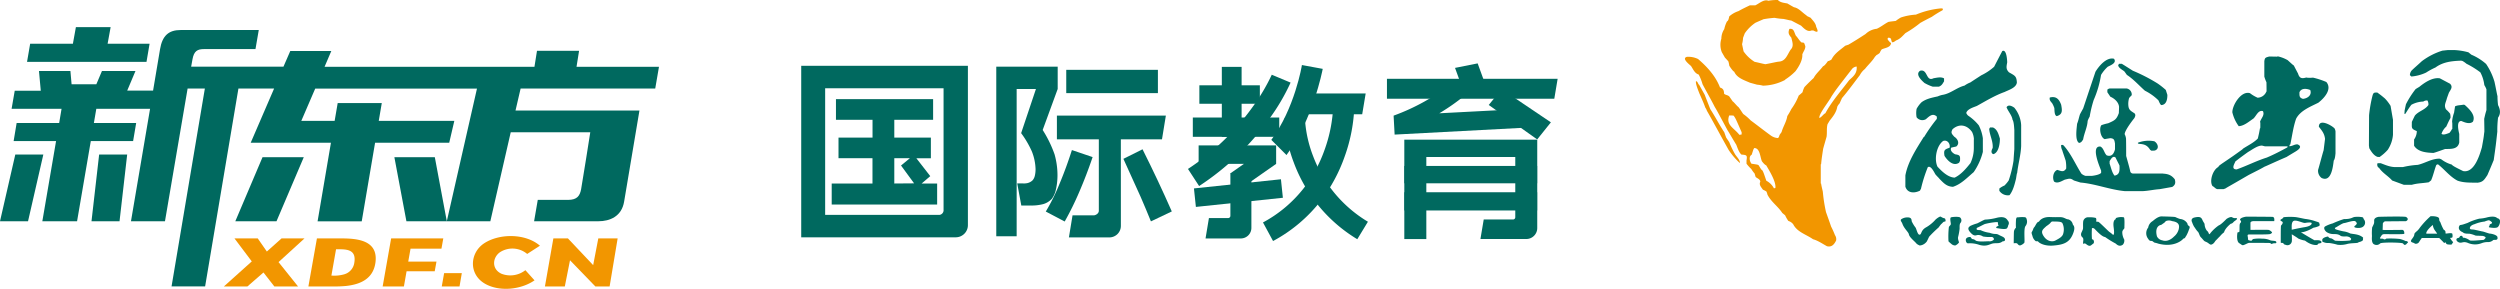
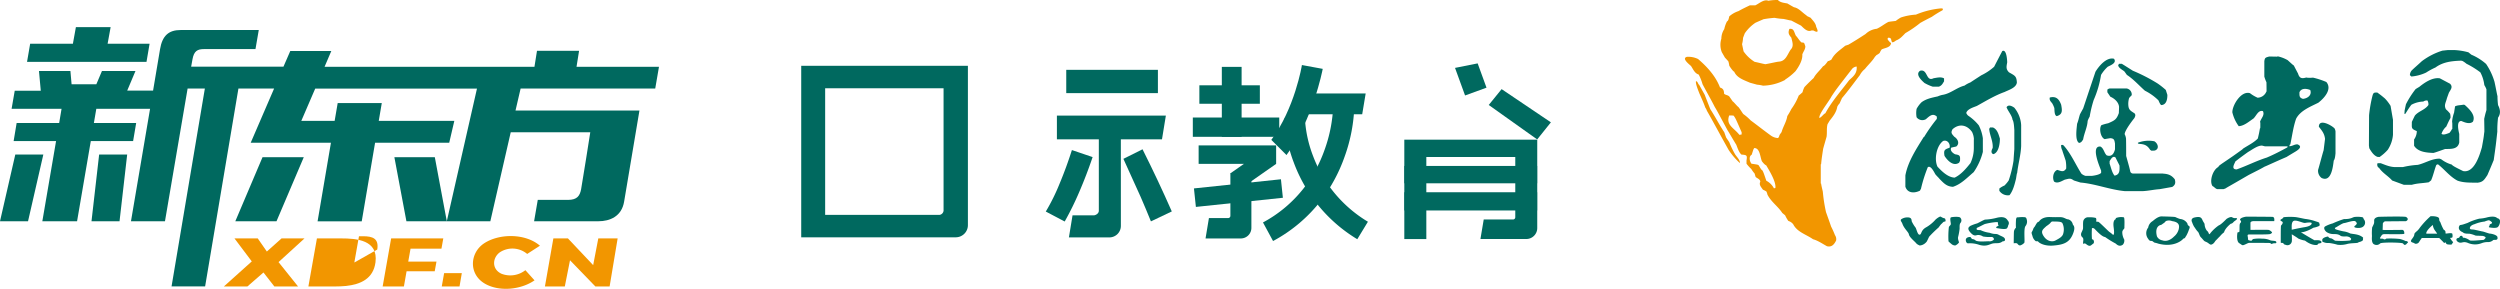
<svg xmlns="http://www.w3.org/2000/svg" id="图层_1" data-name="图层 1" viewBox="0 0 980.91 113.32">
  <defs>
    <style>.cls-1,.cls-2{fill:#00695f;}.cls-2,.cls-3{fill-rule:evenodd;}.cls-3,.cls-4{fill:#f29600;}</style>
  </defs>
  <polygon class="cls-1" points="570.9 26.64 579.78 24.87 583.25 34.4 574.84 37.46 570.9 26.64" />
-   <path class="cls-1" d="M599.9,42.61l-35.17,1.84a83.77,83.77,0,0,0,9.87-6.89l-4.48-5.27A81.9,81.9,0,0,1,546.8,45.37l.4,7.44L600.29,50Z" />
  <polygon class="cls-1" points="603.14 54.71 584.13 41.19 589.18 34.97 608.51 48 603.14 54.71" />
  <rect class="cls-1" x="551.02" y="65.11" width="52.11" height="6.81" />
  <rect class="cls-1" x="551.02" y="75.43" width="52.11" height="7.15" />
-   <polygon class="cls-1" points="611.16 30.93 544.19 30.93 544.19 38.74 609.85 38.74 611.16 30.93" />
  <path class="cls-1" d="M551,54.8v39h8.64V61.61h34.9V85.24a.88.88,0,0,1-.89.88H582.16l-1.29,7.66h18a4.3,4.3,0,0,0,4.29-4.29V54.8Z" />
  <rect class="cls-1" x="470.59" y="33.47" width="23.73" height="7.24" />
  <polygon class="cls-1" points="470.3 57.06 470.3 64.3 488.07 64.3 482.75 68.02 486.9 73.95 500.71 64.3 500.71 57.06 470.3 57.06" />
  <rect class="cls-1" x="468.02" y="46.11" width="33.91" height="7.57" />
  <rect class="cls-1" x="468.75" y="72.11" width="34.32" height="7.3" transform="translate(-5.26 51.21) rotate(-6)" />
  <rect class="cls-1" x="479.4" y="26.24" width="7.76" height="27.45" />
-   <path class="cls-1" d="M470.49,73l-4.37-6.71a95.42,95.42,0,0,0,25.27-24.19A75.76,75.76,0,0,0,499,29.32l7.38,3.09a80.14,80.14,0,0,1-8.27,14.1A103.8,103.8,0,0,1,470.49,73" />
  <path class="cls-1" d="M504.82,60.88l-6-6c9.2-12.34,12-29.18,12-29.36l8.17,1.5c-.15.79-3.88,20-14.22,33.82" />
  <path class="cls-1" d="M532.55,93.86a59,59,0,0,1-24.92-30.1A55.54,55.54,0,0,1,504,46.44l4,0,4,0a48.45,48.45,0,0,0,3.24,14.88A50.88,50.88,0,0,0,536.72,87Z" />
  <path class="cls-1" d="M499.5,94.57l-3.95-7.29A50.68,50.68,0,0,0,511.5,73.89a53.84,53.84,0,0,0,8.18-15,57,57,0,0,0,3.43-17.59l8.29-.1a63.91,63.91,0,0,1-3.79,20.18,62.37,62.37,0,0,1-9.44,17.48A58.85,58.85,0,0,1,499.5,94.57" />
  <polygon class="cls-1" points="508.95 36.68 508.95 44.83 534.48 44.83 535.84 36.68 508.95 36.68" />
  <path class="cls-1" d="M482.76,68V84.69a.88.88,0,0,1-.89.87h-7.53l-1.33,8h13.87A4.15,4.15,0,0,0,491,89.37V68Z" />
  <path class="cls-1" d="M448.27,58.58l-7.49,3.74q3.44,7.51,6.8,15,2.07,4.77,4,9.54l8.19-3.9q-5.44-12.36-11.48-24.38" />
  <path class="cls-1" d="M439.78,54.67h16.14l1.52-9.3H414.69v9.3h16.45v28c0,1.21-1.37,1.82-2,1.83h-8.32l-1.42,8.65h15.92a4.52,4.52,0,0,0,4.47-4.58v-6.3h0Z" />
  <rect class="cls-1" x="418.36" y="27.4" width="35.96" height="9.14" />
-   <path class="cls-1" d="M414.15,75a25.54,25.54,0,0,0,.77-6.25,30.23,30.23,0,0,0-1.15-8.2A46.47,46.47,0,0,0,409.11,51L415,34.91V26.15H390.9V92.71h8V34.91h7.57l-5.81,17.33a37.89,37.89,0,0,1,4.21,7.19,20.3,20.3,0,0,1,1.45,7,11.53,11.53,0,0,1-.3,2.58,4.09,4.09,0,0,1-.93,1.8,4.57,4.57,0,0,1-1.83,1,6.36,6.36,0,0,1-2,.15h-2.14l1.6,8.67h3.52a18.06,18.06,0,0,0,5.05-.54A7.3,7.3,0,0,0,412.7,78a9.13,9.13,0,0,0,1.45-3" />
  <path class="cls-1" d="M428.69,61.63l-8.11-2.75c-1.43,4.44-3,8.81-4.82,13.14A77.23,77.23,0,0,1,410.33,83l7.42,3.91a117.55,117.55,0,0,0,5.66-11.48c1.94-4.49,3.69-9.06,5.28-13.75" />
-   <path class="cls-1" d="M365,69.11q-2.68-3.52-5.44-7h5.68V54H350.89V47h15.23V38.89H328V47h14.35v7H329v8.08h13.33V72h-16v8.25H367.7V72h-6.08ZM350.89,72V62.08H357l-3.47,2.86q2.53,3.51,5.13,7Z" />
  <path class="cls-1" d="M314.37,25.83V93.11h60.72a4.77,4.77,0,0,0,4.68-4.84V25.83Zm55.85,56.48a1.84,1.84,0,0,1-1.57,2H323.76V34.64h46.46V82.31Z" />
  <path class="cls-2" d="M980.15,41.25a28.44,28.44,0,0,1-.23-3.58c-.1-.1-.58-2.92-1.17-5.58a25,25,0,0,0-3.3-7,21.12,21.12,0,0,0-5.78-3.63l-1.14-.93a25.34,25.34,0,0,0-5.34-.88h-2.83l-2.05.22A26.66,26.66,0,0,0,950.25,24c-2,1.86-2.66,2.37-3.93,3.58a2.92,2.92,0,0,0-.76,1.92l.58.52a17,17,0,0,0,5.77-1.54,26.52,26.52,0,0,1,3.68-2c3-2.21,6.47-2.54,10.07-2.68l.52.12a9.24,9.24,0,0,1,1.57,1.09,33.24,33.24,0,0,1,5.45,3.38,14,14,0,0,1,1.56,5,9,9,0,0,1,.83,1.67v8.14c-.44,1.48-.44,1.48-.88,3.43.09,5.2.09,5.2,0,5.4-.22,2-.22,2-.91,5.8-.9,3.1-3,10.16-7.37,9.29-.62-.33-4.26-2-4.41-2.53a12.35,12.35,0,0,1-4.13-2.07l-.63-.26c-3.1-.08-5.65,1.76-8.62,2.43a33.71,33.71,0,0,0-5.85.87h-2.44c-2.33.08-4.08-.7-6.24-1.53-.41,0-.81,0-1.21,0-.36.46-.08,1.68.53,1.79,1.4,2.09,3.55,3.16,5.16,5,1.52.56,3,1.11,4.59,1.69h3.14c2.25-.66,4.4-.6,6.65-1,.29-.25.6-.5.9-.73.84-1.91,1.26-4,2-5.93a.76.76,0,0,1,.74-.35c2.56,2,4.69,4.87,7.65,6.39,2.49.89,5.18.74,7.81.8,2.22-.25,2.69-1.19,3.9-3C978,64,978.34,63,978.44,62.87c.83-5.84.83-5.84,1.42-11.22a40.21,40.21,0,0,1,.29-5.5C981.27,44.58,981,42.9,980.15,41.25Zm-70.31,8.48c1.25,1.58,2.19,2.7,2.42,4.77-.18,1.47-.37,3-.55,4.44-.4,1.18-1.68,6.14-2.17,7.71a3.49,3.49,0,0,0,1.37,3.18c3.85,1.82,4.45-4.46,4.77-6.85.48-.49.62-2.11.69-2.86V51.58a3.1,3.1,0,0,0-.38-1.19C914.86,49.16,909.84,46.38,909.84,49.73Zm23.8,11.89a17.34,17.34,0,0,0,3.22-2.83,12.45,12.45,0,0,0,2.06-5.92V47c-.32-1.83-.63-3.64-.94-5.45a16.29,16.29,0,0,0-2.22-2.9c-1.4-1.18-1.4-1.18-3-2.35-1.23,0-1.5,0-1.86,1.17a51.46,51.46,0,0,0-1.36,7.76l-.06,11.87c.06.36.09.7.15,1.08.81,1.33,1.68,2.79,3.2,3.38C933.11,61.56,933.38,61.6,933.64,61.62Zm12.49-20.5a10.4,10.4,0,0,1,4.68-1.27,2.37,2.37,0,0,1,1.65-.41,3.1,3.1,0,0,1,.36,1.77c-1.43,2-3.83,2.34-5.32,4.16-.4.81-.8,1.63-1.18,2.45,0,2.46-.34,2.67,1.95,3.62a5.83,5.83,0,0,1-1.07,3.29v2.45c1.54,2.47,4.89,2.72,7.58,2.83.79-.21.79-.21,4.56-1.54,2.22-.07,5,.24,5.58-2.56V52.58c-.21-1-1.3-5.11.82-5.11,1.3.57,3.34,1.41,4.56.25,1.19-2.56-1.52-5-3.24-6.57l-.51-.08c-1.09.25-2.3.15-3.27.66-.13.81-.26,1.63-.38,2.46a13.64,13.64,0,0,0-.78,3.43V48c.08,0,.08,0,.08,2.65h-.14a6.53,6.53,0,0,1-1,1.49c-.87.29-2.31,1-3.1.38a6.38,6.38,0,0,1,1.87-2.85c.87-1.91.87-1.91,1.66-3.43a5.77,5.77,0,0,0-.15-1.62,11.16,11.16,0,0,0-1.63-1.72c-.91-1.65,0-2.69.39-4.41.26-.72.52-1.45.78-2.15.76-1.28,1.63-2.28.42-3.49-1.34-.7-2.66-1.41-4-2.12-2.89-.45-5.94,1.64-8.08,3.37-.48.28-.95.56-1.42.86A35.48,35.48,0,0,0,944,40.91c-.18.84-.36,1.69-.53,2.54,0,.4-.05.81-.07,1.23h.36C944.53,43.45,945.23,42.28,946.13,41.12ZM898.62,56.73c.75-3.4,1.14-6.86,2.29-10.14,1.69-3.24,5.66-4.74,8.73-6.29,2.23-1.73,5.55-5.27,3.13-8.13a32,32,0,0,0-5.18-1.7h-.2a10.67,10.67,0,0,1-2.26,0l-.19-.07c-1.9.55-2.7.3-3.28-1.55-.56-1.06-1.12-2.12-1.66-3.18-.19-.06-.19-.06-2.41-2.07a13.78,13.78,0,0,0-4-1.52v.15l-3.23-.06c-1.46.42-1.72.42-1.92,1.87v6a13.63,13.63,0,0,0,.78,2.11c.07,0,.07,0,.1,3.76a.33.33,0,0,0-.1.06,3.79,3.79,0,0,1-3.41,2.37,13.86,13.86,0,0,1-3-1.78c-3.43-1.06-6.92,4.64-6.92,7.5a15,15,0,0,0,2.51,5.45c2.13-.12,4-1.81,5.77-3,1.14-1.07,1.91-3.47,3.73-2.9.78,1.68-.8,2.77-1.18,4.37h.15c0,2.36,0,2.36-.09,2.36l-.06,0c-.33,1.87-.33,1.87-.83,4-1.54,1.63-3.94,2.75-5.83,4l-.22.26c-3.65,2.63-3.65,2.63-8.07,5.62-.3.25-1.35.86-1.35,1.28-2.13,1.06-3.65,5.48-2.32,7.5.7.31,1.15,1.06,1.91,1.22h2.44l.84-.33c.62-.45,1-.57,9.05-5.26,4.74-2.4,4.74-2.4,6.18-3.23.47-.15,4.88-2.21,8.62-3.8,1.16-.72,2.34-1.42,3.52-2.13s2.93-2,.8-2.83c-1.19-.07-2,.73-3.2.73,0-.26.19-.45.19-.66Zm3.6-20.51c.68-1.72,2.8-1.52,4.24-.9.72,2-1,3.27-2.85,3.47C902.13,38.35,902.22,37.66,902.22,36.22Zm-4.75,21.61c-2.66,1.45-5.29,2.82-8.08,4-4,1.25-7.84,3.24-11.79,4.64-2.27,0-1-2-.46-3.21.14,0,.48-.45,4.92-3.62,1.45-.81,3.76-2.6,5.49-2.51l1.16.29,6.62,0h2.15l.11.11A1.17,1.17,0,0,0,897.47,57.83ZM790.35,42.26c-.84-.59-2.34-1.43-3.05-.17.64,1.66,2.09,3.13,2.35,4.9.56.78.63,3.26.7,4v7.56c-.12,1.5-.22,3-.32,4.53a45.31,45.31,0,0,1-1.89,7.72,12.58,12.58,0,0,1-1.67,2,7.93,7.93,0,0,0-2,1.18c0,.29,0,.58,0,.88a4,4,0,0,0,4,1.72c1.41-1.8,2-4.27,2.54-6.43.34-2.15.34-2.15.45-2.24.39-3.54,1.42-7,1.57-10.6,0-2.6,0-2.6,0-2.6,0-1.88,0-3.77,0-5.63A11.83,11.83,0,0,0,790.35,42.26Zm-5.67,12.09c-.52-1.66-1-3.63-2.75-4.35l-1.1,0c-.12.19-.23.38-.34.59.19,2.53,1.56,4.8,1.37,7.44-.42.87-.88,1.92.21,2.46C784.21,60,784.73,56.22,784.68,54.35ZM838.85,56a1.27,1.27,0,0,0,0,.28,3.76,3.76,0,0,1,.37.16c2.09.12,3.25.49,4.4,2.32l.48.36c.46,0,.92,0,1.39-.06,1.93-.67,1.16-2.84-.21-3.63A11.64,11.64,0,0,0,838.85,56Zm-23.05.07c.82-.13,1.14-.7,1.55-1.37.42-2.49,1.64-4.8,1.77-7.26a10,10,0,0,1,.79-1.66,47.59,47.59,0,0,1,1.57-6.52,39.88,39.88,0,0,0,2.89-9.86A14.39,14.39,0,0,1,827,26.19c1.13-.58,3.69-1.52,2.44-3.14-2.94-.73-5.93,2.91-7.26,5.11q-2.4,7.15-4.81,14.37c-.42.76-.85,1.53-1.26,2.3-.41,1.23-.63,2.52-1.13,3.73C814.86,50.05,814,55.22,815.8,56.1ZM807,45.56c2.43-.69,2.11-2.35,1.73-4.46-.83-2.24-2-3.46-4.46-2.84-.25,1,.32,1.53.93,2.26a10.25,10.25,0,0,1,.84,1.86C806.15,43.23,806,45.26,807,45.56ZM833.51,28c.34.46.67.91,1,1.39,2.62,1.69,4.75,4.14,7.08,6.2a20.67,20.67,0,0,1,5.29,3.77c.29.54.6,1.56,1.13,1.87,2.05-.12,2.39-2.28,2.39-4-.21-.65-.41-1.3-.62-1.94a31,31,0,0,0-3.2-2.53,66.71,66.71,0,0,0-9.71-5c-1.59-1-3.13-2-4.35-2.73l-1.09,0a5,5,0,0,0-.33.6C831.28,26.71,832.74,27.38,833.51,28Zm-78.36,4.59A17.31,17.31,0,0,0,758.32,34h2.46c1.09-.47,1.34-1,2-2.1,0-.39,0-.77,0-1.14-1.23-.71-2.8-.26-4.12-.06-3.07,1.54-2.2-3.79-5.3-2.93C751.33,29.23,754.06,31.63,755.15,32.61Zm93.5,35.51c-12,0-12,0-12.07-.06a1.35,1.35,0,0,1-.69-.58c-.36-1.59-.36-1.59-1.66-6.27,0-2.27,0-4.52-.05-6.77a5,5,0,0,0-.54-1.76c0-1.58,3.78-6.33,3.84-6.35.28-.7.51-1,.17-1.71-1.17-.92-2.22-1.13-2.51-2.77a7.62,7.62,0,0,1,.27-3.4c.32-.37.64-.72,1-1.07a2.41,2.41,0,0,0-2-2.65h-6.56c-.54.05-.59.22-1,.43q0,.51,0,1.05c.38.58.78,1.17,1.18,1.76,1.61.69,3.23,2.13,3.41,3.94,0,.82-.06,1.64-.08,2.47-.93,2.59-1.68,2.9-4.18,4a18.58,18.58,0,0,0-2.67.76c-1,1.23-.32,4.87,1.3,5.47.73-.14,1.47-.26,2.2-.38,1.51.13,1.61.71,1.84,2.13v2.25c-.43,1.71-1.33,3.06-3.26,2.36-1.06-1-1.1-2.77-2.49-3.46-4-.28,0,8.48.31,9.48v.85c-.61.72-2.56,1.05-3.53,1.17h-2.65a4,4,0,0,1-1.58-.88c-2.33-3.68-4.08-7.86-7-11.08-.43-.25-.47-.19-.94-.12a4.27,4.27,0,0,0,.49,2.16c.14.61.53,1.57,1.31,4a14.9,14.9,0,0,1,.19,3.06c-1,1.56-1.92,1-3.49.53-1.63.65-2,3.13-1.28,4.56,1.3,1,3-.2,4.26-.74,1.74-.38,2.08-.69,3.52.33l2.58.81c5.93.51,11.49,2.81,17.38,3.37h7.15c2.17-.11,4.34-.62,6.53-.76l4.95-.88c1.23-.79,1.38-1.64,1-3C852,68.68,850.66,68.24,848.65,68.12Zm-19,.79c-1-1.2-1.38-3.21-1.91-4.67v-1c.53-.81,1.24-2.26,2.32-1.42.79,1.68,1.2,2.34,1.56,3.19C831.68,66.9,831.73,68.55,829.67,68.91ZM772.18,45.34a3.11,3.11,0,0,1-.69-1c.34-1.54,2.93-2.27,4.15-2.77,3.53-1.95,7.07-4.12,10.89-5.48,1.55-.77,4.57-1.64,4.82-3.71-.15-2.55-.77-2.67-3.09-4-1.28-1.28-1-2.23-.71-3.91,0-.69-.23-5.39-1.94-4.42q-1.61,3.07-3.19,6.15a21.74,21.74,0,0,1-5.06,3.36c-1.43.93-2.86,1.85-4.27,2.79a10,10,0,0,0-2.27,1.23c-3.14.8-5.52,3.18-8.74,3.66a8.9,8.9,0,0,0-1.77.58c-2.23.49-4.46.91-6.33,2.27A10.92,10.92,0,0,0,752,42.72,9.27,9.27,0,0,0,752,46a2.79,2.79,0,0,0,3.66.76c1.36-1.17,2.67-2.53,4.29-1v.88a63.57,63.57,0,0,0-5,7.1.3.3,0,0,0-.14,0c-2.87,4.61-6.23,9.68-7.21,15.09v4.41c.82,2.57,3.46,2.69,5.71,1.57.13-.24.26-.5.41-.75a56.57,56.57,0,0,1,2.68-8.46c1.21-.86,2.53,2.09,3,2.83.85,1,1.43,1.47,1.47,1.62,1.69,1.73,2.91,3.16,5.41,3.25,3.28-1.09,5.48-3.53,8.12-5.75a24.54,24.54,0,0,0,3.6-7.95V54.24a16.29,16.29,0,0,0-1.61-5.08A18.91,18.91,0,0,0,772.18,45.34Zm2.28,9.48V58a14,14,0,0,1-1.32,6c-1.71,2.13-3.69,4.51-6.21,5.7-2.66-.13-5-2.45-6.73-4.31-1.35-2.87-.44-8.1,2.2-10.07,1.65-.63,2.92,1.1,2.55,2.64-1.94.68-2.39.88-2,3.19,1.12,1.8,3.47,4.3,5.76,2.67.1-.24.21-.48.33-.71.11-2,0-2.27-1.9-2.57-.92-.43-2.13-1.45-1.56-2.6.67-.17,1.35-.31,2-.46,1.46-1.2.56-3-.78-3.83-1.06-1.2-1.45-1.56-.69-2.94,2.62-2.35,5.7-1.72,7.65,1.07a7.24,7.24,0,0,1,.73,2.76C774.49,54.59,774.48,54.71,774.46,54.82Z" />
  <path class="cls-3" d="M691.79,33.63a12.72,12.72,0,0,0-2.36-.4l-2.82-.78c-2.25-1-5.11-1.86-6.17-4.33-.46-.09-1.62-1.8-1.93-2.34a9.67,9.67,0,0,0-.38-1.73c-.45-.49-.9-1-1.33-1.45l-1.24-2.16a8,8,0,0,1-.16-5.26,6.9,6.9,0,0,1,1.14-3.76,11.89,11.89,0,0,1,1.06-3c.63-.31.74-1.39.91-2a10.31,10.31,0,0,1,3.61-2.06c1.44-.84,3-1.56,4.46-2.27,1,0,1.3,0,2.14,0,1.45-.65,3.39-2.51,5.11-1.79A19.15,19.15,0,0,1,697.59,0c.85,1,2.44,1.11,3.71,1.36.85.5,1.71,1,2.58,1.48,2,.36,3.25,2.14,5,3.25,0,0,0,.09,0,.14l1.54.74c.9,1.12,2,2.1,2.19,3.57.88,1.83.83,2.48-1.14,1.41h-.7c-1.58.77-3.06-.9-4.1-1.89-1.28-.66-2.54-1.32-3.83-2-.74-.08-.84-.17-3-.62A28.76,28.76,0,0,1,696.26,7a39.21,39.21,0,0,0-4.32.54c-1.07.46-2.13.92-3.19,1.4a15.86,15.86,0,0,0-4.16,4.13c-.23.59-.45,1.19-.68,1.79a11.49,11.49,0,0,1-.39,2.46c.2.94.39,1.88.6,2.84a14.57,14.57,0,0,0,4.33,4.1c1.15.21,3.7.89,4.26.93,3.1-.58,3.93-.84,5.14-1,2.76-.12,3.34-2.57,4.71-4.68,1.38-1.37.69-3,.3-4.73-1-1.19-1.39-1.85-.77-3.44,1.81-.29,1.78,1.15,2.52,2.63.82.83,1.33,1.92,2.25,2.7,1.24,0,1,.22,1.49,1.47,0,1.32-.83,2.09-1.19,3.24.17,2.24-1.39,4.82-2.69,6.57a23,23,0,0,1-4,3.25.56.56,0,0,0-.07.16,19.56,19.56,0,0,1-8.57,2.25Z" />
  <path class="cls-3" d="M682.58,63.9a27,27,0,0,1-4.35-5.11c-3.55-6.35-6.92-12.63-8.51-15.34a4.36,4.36,0,0,0-.61-1.22c-.65-1.76-.65-1.76-2.38-5.69-.17-.53-1.61-3.82-1.27-4.7.78.19.76,1.2,1.23,1.44l2.18,3.91c.71,1.86,1.45,3.74,2.18,5.62,1.93,2.94,3.52,6.12,5.49,9.07.25.7.49,1.4.75,2.1.41.6.81,1.21,1.22,1.82a34.41,34.41,0,0,0,2.3,4.78c.66,1,1.73,2,1.9,3.22l-.13.1Z" />
  <path class="cls-3" d="M675,34.38c1.24.46,1.4,1.13,1.49,2.44.68.52,1.31.42,2,1l1.39,2c.24,0,1.74,1.91,2.25,2.21,1,1.34,1.34,2,1.86,2.7a19.56,19.56,0,0,1,2.9,2.5c2.71,2,5.3,4.06,8,6a5.28,5.28,0,0,0,2.75.94,2.15,2.15,0,0,0,.57-1.18c.27-.4.54-.79.82-1.17.59-2.17,1.92-4.06,2.24-6.28a26.29,26.29,0,0,0,1.59-2.76,23.13,23.13,0,0,0,2.89-5.28,19,19,0,0,0,1.51-1.32,8.06,8.06,0,0,1,.74-2c.8-.89,3.35-3.38,3.61-3.55.86-1.72,2.55-3.07,3.68-4.63.66-.19,1.5-1.46,1.9-2a3.37,3.37,0,0,0,1.44-.68c1.19-2.4,3.37-3.68,5.36-5.37l1.28-.42c2.23-1.3,4.53-2.76,6.69-4.17a7.52,7.52,0,0,1,4.42-2.07c1.63-.73,2.95-1.86,4.53-2.68.85-.19,2.15-.28,2.94-.41a14,14,0,0,1,2-1.34,22.89,22.89,0,0,1,5.89-1.12,33.28,33.28,0,0,1,9.79-2.45c.23,0,.46,0,.7.07,0,.3.25.27-.1.69A42.16,42.16,0,0,0,758,6.59c-3,1.54-3,1.54-4.54,2.39a42.85,42.85,0,0,1-5.83,4c-1.18,1.18-2.11,2.33-3.68,2.89-.56.37-.9.76-1.57.71-.55-1-.07-1.71-1.43-1.8-.92.55.38,1.35.67,1.93.28,0,.28,0,.38.1-.14,1.89-2.41,1.94-3.69,2.57a6.67,6.67,0,0,0-.8,1.41,6.06,6.06,0,0,1-1.26.84c-.38.46-.38.46-.52.53-1.09,1.83-2.68,3.21-4,4.9a7.75,7.75,0,0,0-2,2.43c-2.29,3-4.56,6.13-7,9-.31.68-.62,1.36-.92,2.06a5.15,5.15,0,0,0-.94,1.35c-.34,2.15-1.68,3.82-3,5.47-.27.45-.53.9-.81,1.35-.44,1.67-.13,3.24-.38,4.94-.45,1.56-.9,3.12-1.34,4.7-.31,2.06-.63,4-.8,6.09h-.14V72h.14c.14,1.1.45,2.15.67,3.23a61.2,61.2,0,0,0,1.25,8c.67,1.88,1.36,3.76,2,5.66a32.77,32.77,0,0,1,1.51,3.36,2.79,2.79,0,0,1,.46,2.11c-.76,1.53-1.71,2.71-3.59,2.25-1.72-.93-3.55-2.23-5.47-2.74-2.59-1.85-6.23-2.8-7.76-5.85a3.8,3.8,0,0,0-1.93-1.33,13.11,13.11,0,0,1-1.26-2.21c-.38-.32-.76-.62-1.13-.94-1.72-2.65-4.3-4.24-5.81-7.18a5.25,5.25,0,0,0-.41-1.22c-.65-.43-1-.52-1.39-.75-.66-1-1.61-1.87-1-3.11-.09-1-1.14-1.25-1.83-1.84-.14-.46-.28-.91-.41-1.37a10.77,10.77,0,0,1-1.3-1.77,14.16,14.16,0,0,1-1.87-2.07c0-.45,0-.9,0-1.33.37-2.06,0-2.08-2-2.25-1-.89-1.5-2.56-2-3.82-1.75-2.85-3.27-5.52-3.43-5.69-4.15-7.72-4.15-7.72-5.05-9.22-1.52-3-3.2-5.9-4.77-8.87a19.93,19.93,0,0,0-1.51-3.8c-1.57-.49-2.13-2-3-3.33-.69-.68-3.83-3-1.62-3.62a8.76,8.76,0,0,1,4.38.86c3.59,3.07,6.89,6.71,8.61,11.19Zm38.88,11.93c-.46-1.39,3.81-6.57,4.76-8.52,1.75-2.64,1.75-2.64,8.13-10.86a2.8,2.8,0,0,1,1.71-.83c.26,2.58-1.22,3.83-2.93,5.35-3,4-6.94,8.46-9.35,13-.66.2-1.39,1.46-2.32,1.85Zm-31.4,6.6c-2.21-2.82-5.39-3.83-4-7.61a16.87,16.87,0,0,1,1.71.06c.75,1,.75,1,3.17,6.54v.86l-.86.15Zm13.56,21a7.1,7.1,0,0,0-3-3c-1.13-3.31-1.13-3.31-1.56-4.09-.37,0-1.18-1.6-1.48-2-.32-.22-.32-.22-2.78-.59-.77-.92-1.13-2.87.1-3.54.68-2.18.68-2.18,1-2.6,2.26,0,2.26,3.53,3,5.19.32.43,1.15,1.46,1.67,1.58,1.18,2,4,6.54,3.6,8.92a3.41,3.41,0,0,0-.48.09Z" />
  <path class="cls-1" d="M762.88,85.65a4.35,4.35,0,0,1-1.37-.63c-.39-.23-1.59.72-2,1.06a14.84,14.84,0,0,1-3.57,3c-2.38,1.24-1.87,2.81-2.7,3s-1.27-2.25-1.66-2.81a12.22,12.22,0,0,1-1.49-2.44c-.08-.48,0-1.23-1-1.48a4.37,4.37,0,0,0-3.06.64c-.62.47.14,1.06.36,1.7.72,2.09,2.42,3.31,2.59,4.26.19,1.14,2.3,2.78,2.78,3.4a2.88,2.88,0,0,0,1.25.86c.37.28.45,0,.93,0a4.07,4.07,0,0,0,2.08-1.48c.31-.58.64-1.36.93-1.89a49.46,49.46,0,0,1,3.72-3.62,14.74,14.74,0,0,1,1-1.31c.14,0,.76-.86,1.12-.93s.63,0,.58-.49S763.21,85.66,762.88,85.65Zm6.18-.33c-.7-.45-3.44-.18-3.63,0-.44.39,0,2,0,2.54s-.66.83-.77,1.27a34,34,0,0,0-.14,5.57,12.3,12.3,0,0,0,1.11,1,2.21,2.21,0,0,0,1.56.61,3.46,3.46,0,0,0,1.45-1.17c.05-.17-.62-1.41-.31-2.31a23.2,23.2,0,0,0,.53-2.9c.09-.3-.14-1.86.33-2.42A1.54,1.54,0,0,0,769.06,85.32Zm14.5.11a21.94,21.94,0,0,1-4.7.73c-.48.09-2.87,1.43-3.12,1.5a16.13,16.13,0,0,0-2.7,1c-.19.25-1.56.72.06,2.54s2.17,1,3.06,1a3.44,3.44,0,0,1,1.89.59,14.43,14.43,0,0,0,3.29.19.93.93,0,0,1,1,1,2.35,2.35,0,0,1-2,.69c-1.4,0-3.78.29-5.09-.24a2.21,2.21,0,0,0-1.46-.64c-.19-.09-.5-.76-.75-.81-.53,0-1.36.14-1.64.76s.11,1.72.78,1.74a10.86,10.86,0,0,1,4.4.59c3.07.87,4.15-.42,5.65-.59s2.24.2,3.59-.81c0,0,1,.12.87-.77s-1.28-1.11-2.45-1.76-1.34,0-3.62-.81a11.62,11.62,0,0,1-3.45-1c-.56-.13-2.12.17-1.48-.94.53-.17,2.61-1.31,3.12-1.5a27.34,27.34,0,0,1,4.24-.73c.66,0,.94-.17.88.58s.59.45.09.84-1,.44-.73.76.39.19.39.19,3.34.72,3.82,0,.28-.79.53-1.28a1.41,1.41,0,0,0-.2-1.65C787.44,86.08,786.82,84.66,783.56,85.43Zm10.76-.22a12.23,12.23,0,0,0-2.62.09s-.69-.43-.72,1.48a23.24,23.24,0,0,0,0,2.58,2.43,2.43,0,0,0-.79,1.62c-.05.83-.08,4.49-.08,4.49a3,3,0,0,1,1.28,0c.31.2.7,1.16,1.59.7a3.49,3.49,0,0,0,1.28-.91c.31-.31-.33-5.57.47-6.55a2.83,2.83,0,0,0,.48-2.61C795.1,85.69,795,85.24,794.32,85.21Zm17.1.84c-.61,0-1.23-.53-2.15-.75s-1.36,0-4.84-.14S800,87,800,87c-.78-.06-1.37,1.64-1.81,2.12s-.37.75-.73,1.47-.52.47,0,2a3.5,3.5,0,0,0,1.25,2c.23.22.7-.17,1.09.3s2.42,1.76,5.93,1.45,6.07-.92,7.52-4.32,0-3.56,0-4.18A2.52,2.52,0,0,0,811.42,86.05Zm-1.89,5.63c-.31,1.3-1.84,2-3,2.65s-3.22.49-4.62-1.59-.41-2.68,1-4a12.43,12.43,0,0,0,1.34-1c.56-.53.47-.89,1.47-.83s3.21-.11,3.54.75A5.76,5.76,0,0,1,809.53,91.68Zm24-2.32c0-.42.19-3.89-.22-4.09a5.54,5.54,0,0,0-3,.25c-.36.36-.06.45-.33.56s-1,.7-.66,3.12.13,3.37-.46,2.75a10.28,10.28,0,0,0-1.28-1c-.72-.62-3.87-3.79-4.23-3.9s-.64,0-.81-.09.23-1.2-.33-1.48a9.37,9.37,0,0,0-2.67-.22,1.94,1.94,0,0,0-2.18,1.73c-.11,1,0,2.12-.06,2.7s-.75,1.67-.75,2a1.48,1.48,0,0,0,.51,1.43c.64.49.24,1.69.27,2.08s-.14.5.28.41.26-.21.67,0,1.34,1.28,2.2.62.87-.7,1-.76a1.44,1.44,0,0,0-.15-1.39c-.33-.25-.33,0-.53-.33a31.28,31.28,0,0,1,0-4.21,1,1,0,0,1,1.06.28c.52.5,2.8,3.09,4.09,3.17a36.92,36.92,0,0,0,4.1,2.54c.16,0,1.31,1.64,2.89.45a2.38,2.38,0,0,0,.53-2,6,6,0,0,1-.76-3C832.84,90.15,833.57,89.78,833.57,89.36Zm25.31-.7c-.56-.41-.49-.63-.6-1a3.69,3.69,0,0,0-2.86-1.74,15.08,15.08,0,0,1-1.86-.75c-.48-.15-3.81-.22-5.38-.26s-3.44,1.85-3.6,1.89a3.65,3.65,0,0,0-1.67,2.5,3.56,3.56,0,0,0,0,4.41c.48.82.85.82,1.33.82s.82.63,1.34.71a9.69,9.69,0,0,1,1.34.37c6.46,1.66,9.55-1.71,9.55-1.71a.88.88,0,0,1,.55-.37c.41-.11.56-.71.82-1a13,13,0,0,0,1-2.24C859,89.73,859.44,89.06,858.88,88.66Zm-4,1.3A5.4,5.4,0,0,1,853,92.82c-2.42,2.46-4.53,1.49-4.53,1.49a2.88,2.88,0,0,1-2.16-1.57c-.92-3.56.9-4.34,1.42-4.45s.63-.37,1.14-.67a3.06,3.06,0,0,0,.9-.86,3.24,3.24,0,0,1,2.49,0C855.79,87.25,854.87,89.33,854.87,90Zm22.24-4.38a2.05,2.05,0,0,1-1.23-.3c-.36-.26-1.18-.07-2.22.6-2.34,2.37-2.76,2.41-3.12,2.59a16.29,16.29,0,0,0-3,2.72c-.74,1-.7.77-.93.26a2.22,2.22,0,0,0-.74-1A4.79,4.79,0,0,1,865,88c0-.37-.44-.74-.89-1.78s-1.12-1.3-3-.9-1,1.9-1,1.9a9.34,9.34,0,0,0,.74,1.67c.3.38,1,1.56,1.49,2s.63,1.63,1.19,2.19.7.78,1.18,1.3.86.37,1.71,1,1,.79,1.71.38,1-1.18,1.27-1.41S870.69,93,871,92.74a9.35,9.35,0,0,1,1.64-1.59c.41-1.64,2.6-3.34,2.6-3.34a1.69,1.69,0,0,0,1-.56c.38-.49,1-.74,1.38-1.19S877.4,85.54,877.11,85.58Zm15.57,9c-.57-.15-1.27-.08-1.9-.3a7.13,7.13,0,0,0-3.16-.63,13.28,13.28,0,0,0-3.56.15c-.41.22-.41.81-1,.63s-1,0-1-.82-.48-1.56.29-1.6,7.77.08,8.43-.19.82-.62.64-.78-.79-.81-1.45-.85-6.94,0-6.94,0L883,87.4s0-.67,1.48-.64,7.84,0,7.84,0,.33-1.63-.7-1.67S881.35,85,881.35,85s-2.68.37-2.42,1.33c.52.41.41.75.25,1s-.28.19-.4.75,0,2.74-.18,2.92-.63,0-.71.34-.49,3.34.71,4.08,1.1,1,2.07.6,1.38-.73,1.94-.73,7.54,0,8,.06.38.56,1,.27,1.08-.08,1.38-.22S893.23,94.71,892.68,94.57Zm33.93-9.4a9.31,9.31,0,0,0-2.37-.08c-1.23,0-1.34.89-4.53.86a36.41,36.41,0,0,0-4.42,1.7,13.06,13.06,0,0,0-2.93,1.16c-.93.56,0,1.93.66,2.3a4.64,4.64,0,0,0,2.16.7c.93.08,2.11-.14,3.19.68.29.29,1.48.29,1.78.29a2.94,2.94,0,0,1,1.79.3c.34.29.59.48.59.63,0,.3-.14.43-.38.63a31.76,31.76,0,0,1-5.93.08c-.6-.35-1.15-.89-1.71-.93a1.26,1.26,0,0,1-1-.67c0-.11-2.31.33-2.31,1.3s.15.71.82,1a4.1,4.1,0,0,0,1.74.2,19,19,0,0,1,3.42.7,9.75,9.75,0,0,0,3.94-.34c1.55-.36,3.86-.23,4.19-.52s.36-.13.86-.33c.74-.28,1.15-.56,1-1s.66-.41-.89-1.26-3.83-.75-4.31-1.08a8.06,8.06,0,0,0-2.38-.71c-.78-.14-3.34-.74-3.34-1s-.37-.23.34-.6,2.55-1.64,3.23-1.67,3.82-1.26,4.45-.63.56.89.26,1.22l-.3.33s-.78.45-.29.75,2.59.52,3.46-.41a2,2,0,0,0,.18-2.67C927.17,85.72,927.54,85.31,926.61,85.17Zm17.31,9.4a11.46,11.46,0,0,0-2.3-.82,35.44,35.44,0,0,0-5.24-.15c-.37.13-.34.41-.9.29-.4-.08-.06-.18-.73-.25s-1.23.18-.67-.67.67-1.12,1.67-1.12,7.54.15,7.62-.14,0-1.52-.79-1.52-7.69.1-7.69,0,.08-2.56.08-2.56.43-.83,1-.79l8-.07c.26,0,1.48-.75.18-1.6.21-.4-10.77-.11-10.77-.11s-1.82.19-1.82,1.41.08,1-.78,2.75a19.7,19.7,0,0,0-.08,3.34c0,.52-.29,2.72.79,3.27a2,2,0,0,0,2.45-.34c.7-.51,8.43-.37,8.88,0s.48.75,1,.53.37-.33.75-.64.31-.4.08-.59S944.33,94.6,943.92,94.57Zm18.24,0a8.33,8.33,0,0,1-.82-1.24,2.9,2.9,0,0,0,.78-.1c.37-.12.17-1.54.07-1.6-.47-.34-2,0-2.37,0s-.22-.07-.26-.64-.71-.88-.71-.88a18.28,18.28,0,0,1-1.26-2.79c-.22-.56-.48-.41-.52-1.48s-3-1.08-3.4-1a32.29,32.29,0,0,0-4.14,4.44,6.93,6.93,0,0,1-.93,1.15c-.19.22-1.22.94-1.26,1.41s-.11.86-.93,1.9-.19,1.29.37,1.45.82.55,1.3.44a1.47,1.47,0,0,0,1.11-.67,17.66,17.66,0,0,1,1.08-1.6h6.81s1.4,1.34,1.7,1.71.52.16.68.07.24,0,.36.38.81.41,1.67.45.63-.57.92-.74S962.45,94.9,962.16,94.61ZM952,91.67c-.24-1.17,2.55-3.41,2.55-3.41a4.63,4.63,0,0,0,.92,2.29,9.22,9.22,0,0,1,.78,1.12Zm25.67-4c-.55.34-.82.23-.85.71s-.54.6-.12.83c0,0,2.69.54,3.39-.16s1.15-2.42.56-3-.6-.26-.94-.56-1.26-.78-3.63-.26a15,15,0,0,1-3.27.56,21.73,21.73,0,0,0-4.63,1.68s-.42.16-1.61.55c-.84.27-1.15.22-1.38.33s-1.33,1.79,1.2,2.82c.41.53,1.66.53,2.52.53a11,11,0,0,1,2.41.74c.45.07,2.57.07,2.93.15s1.31.44.94.85-.52.71-1,.71-4.76.49-5.19.13a5.72,5.72,0,0,0-2.17-1c-.4,0-.37.07-.51-.15s-.07-.68-.73-.6-.28.71-1.17.86-.84,1.2.33,1.7,1.64-.58,3.58.23a7.1,7.1,0,0,0,5.23.15,6.85,6.85,0,0,1,2.83-.49,2.87,2.87,0,0,0,1.85-.77c.22-.3,2.23.48,1.59-1.42-.62-.82-2.6-1.14-2.93-1.14s-2.57-.82-2.78-.82-2.8-.64-3.53-.74-1.27,0-1.45-.34,0-1.3,1.85-1.82a14.14,14.14,0,0,1,3.87-1s1.47-.61,1.81-.48S978.2,87.32,977.64,87.65Zm-69.48,6.62c-.19,0-5.42-3.16-5.42-3.16,1.89.07,4.93-1.78,4.93-1.78a8.41,8.41,0,0,0,2.2-.67c.52-.38.11-.78.11-1.15s-1.15-.56-1.94-.86a18.57,18.57,0,0,0-3.34-.74c-.37,0-2.3-.48-3.93-.74a25.57,25.57,0,0,0-4.54,0c-.52,0-.18.3-1.14.81s.3.9.3.9c.22.34.32.22.18.7s-.45.64-.6.93-.11,6.47-.11,6.65.45.08.82.16.11.55,1.12.73a1.71,1.71,0,0,0,2.3-1c.26-.29.07-3.15.07-3.15s2.15,1.3,2.56,1.67a11,11,0,0,0,2.64.82c2.33,1.79,4.16,1.79,4.64,1.7s.45-.55.82-.59a2.37,2.37,0,0,0,.56-.1c.44-.11.7-.42.18-.87S908.35,94.27,908.16,94.27Zm-9-4.12V89.7c0-.78-.22-3,1.12-3.12s3.35,1,4.12.89c2.23-.39,2.56,0,2.56,0s.48,1.14-2.78,1.67C902.16,89.47,899.13,90.15,899.13,90.15Z" />
  <polygon class="cls-4" points="217.12 93.54 222.83 93.54 232.74 104.03 234.75 93.54 242.34 93.54 239.19 112.4 233.6 112.4 223.65 102.12 221.61 112.4 213.81 112.4 217.12 93.54" />
  <polygon class="cls-4" points="174.26 107.16 181.2 107.16 180.3 112.4 173.33 112.4 174.26 107.16" />
  <polygon class="cls-4" points="153.47 93.54 173.93 93.54 173.21 97.57 161.08 97.57 160.18 102.64 171.26 102.64 170.57 106.43 159.53 106.43 158.48 112.4 150.14 112.4 153.47 93.54" />
-   <path class="cls-4" d="M133.86,93.54h-9.51L121,112.4h10.35c1.48,0,2.94-.06,4.42-.2,5.62-.61,10.72-2.77,11.56-9.31,1.08-8.71-7.28-9.35-13.51-9.35m5.21,9.46a5.5,5.5,0,0,1-4,4.64,14.37,14.37,0,0,1-5,.48l1.82-10.31c.55,0,1.08,0,1.59,0,3.76,0,6.28.86,5.59,5.21" />
+   <path class="cls-4" d="M133.86,93.54h-9.51L121,112.4h10.35c1.48,0,2.94-.06,4.42-.2,5.62-.61,10.72-2.77,11.56-9.31,1.08-8.71-7.28-9.35-13.51-9.35m5.21,9.46l1.82-10.31c.55,0,1.08,0,1.59,0,3.76,0,6.28.86,5.59,5.21" />
  <polygon class="cls-4" points="92 93.54 101.13 93.54 104.7 98.69 110.47 93.54 119.48 93.54 109.29 102.84 116.95 112.4 107.65 112.4 103.37 106.91 97.07 112.4 87.83 112.4 98.79 102.57 92 93.54" />
  <path class="cls-4" d="M206.14,106l3.59,4c-5.46,3.77-13.9,4.48-19.37,1.36-6.59-3.73-6.07-12.15-.4-15.89,6-3.94,16.27-3.93,21.89.94l-5,3.23a9,9,0,0,0-10.64-.7c-2.93,2-3.49,6.59.55,8.47a9.58,9.58,0,0,0,9.43-1.44" />
  <path class="cls-1" d="M92.33,86.81h16.16l10.7-25.12H103Zm62.41-25.12,4.72,25.12h15.85l-4.7-25.12ZM40.92,24.27H57.48l1.21-7.1H42.22l1.19-6.53H29.78L28.6,17.17H11.83l-1.22,7.1H40.92ZM257.09,34.74l1.47-8.54H226.21l1-6.28H210.7l-1,6.28H127.35L130,20H113.9l-2.68,6.16H75c.27-1.48.43-2.44.51-2.81.57-3.37,2-4.09,4.55-4.09h20.18l1.29-7.48H70.86c-4.61,0-7.18,2.16-8.07,7.56-.18,1.08-1.27,7.62-2.73,16.22H49.91l3.24-7.69H40l-2.2,5.2H28.09l-.46-5.2H15.29L16,35.6H5.78L4.55,42.69h19.6l-.93,5.56H6.53L5.35,55.34H22L16.61,86.81H30.24l5.39-31.47h16.6l1.2-7.09H36.84l.95-5.56H58.88c-3.32,19.52-7.49,44.12-7.49,44.12H64.73s5.77-33.74,8.88-52.07h6.77L67.31,112.38H80.48L93.55,34.74h14L98.37,56h31.48l-5.24,30.83h17.32L147.17,56h29.09l2-8.57H148.61l1.19-7H132.5l-1.2,7H118.22l5.46-12.67h63.47L175.31,86.81h17.08l8-34.91h31.21S228.38,72.45,228,74.3c-.49,2.44-1.46,4.13-5.13,4.13H211l-1.44,8.38h25.23c4.44,0,9.17-1.84,10.11-7.79.89-5.49,6-35.66,6-35.66H202.27l2-8.62ZM6,60.64,0,86.81H11l6-26.17ZM35.9,86.81h11l3-26.17h-11Z" />
</svg>